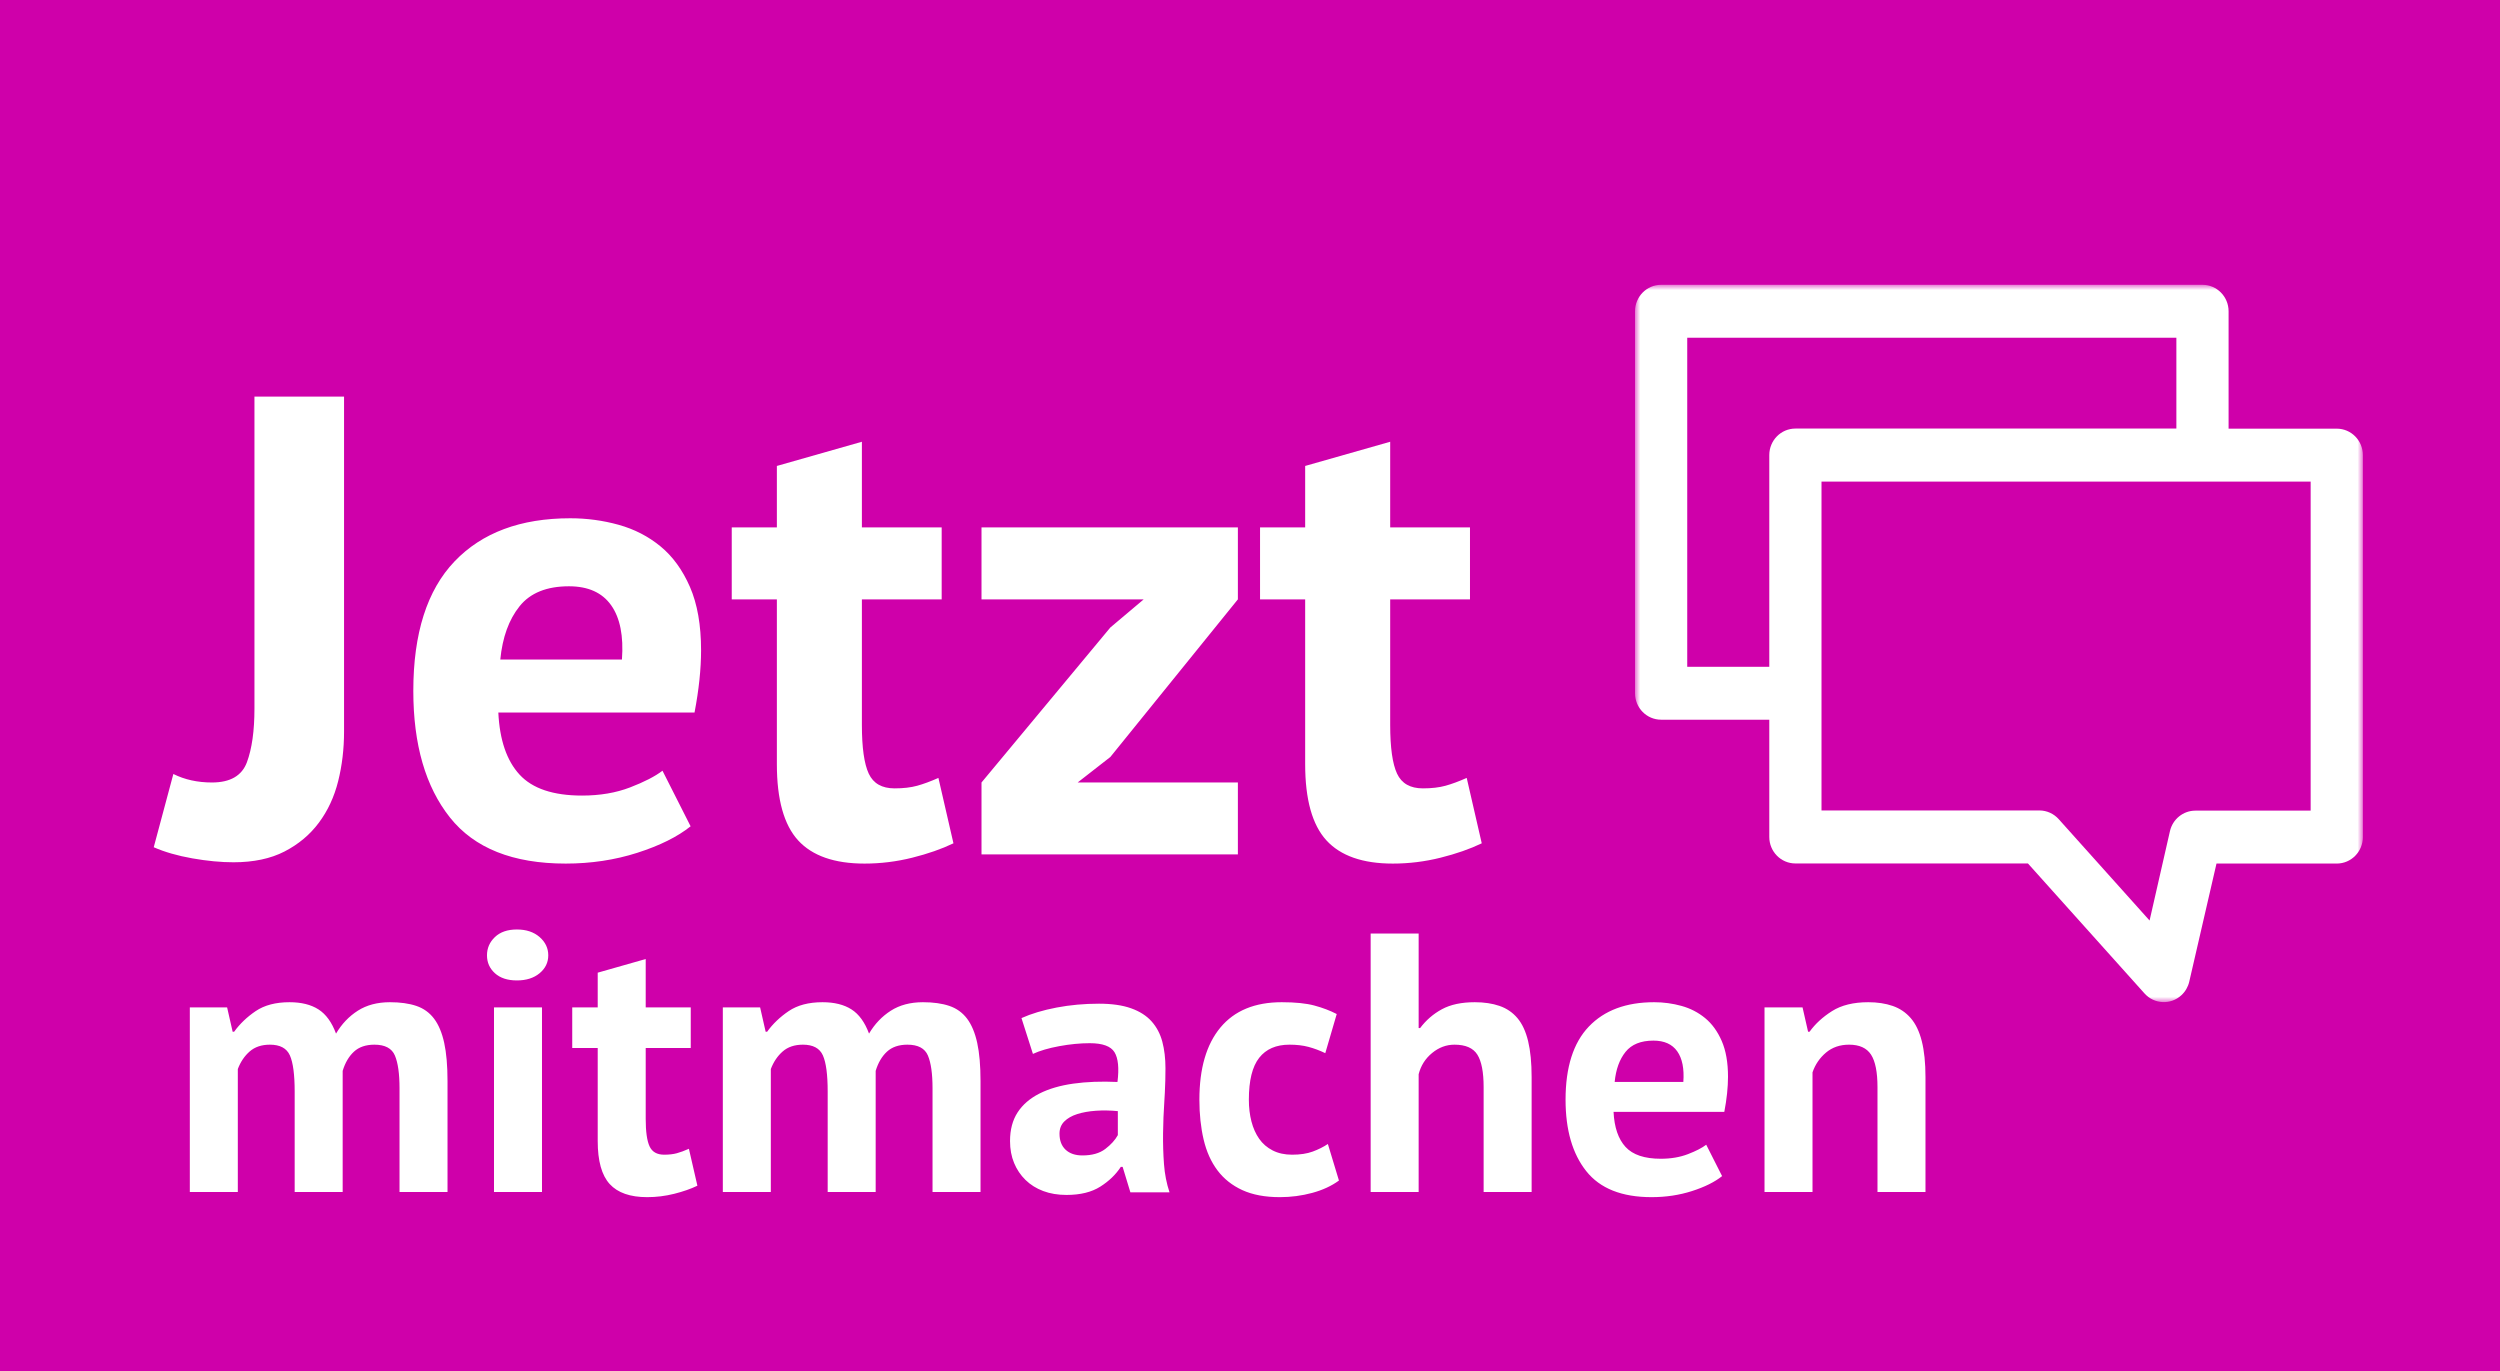
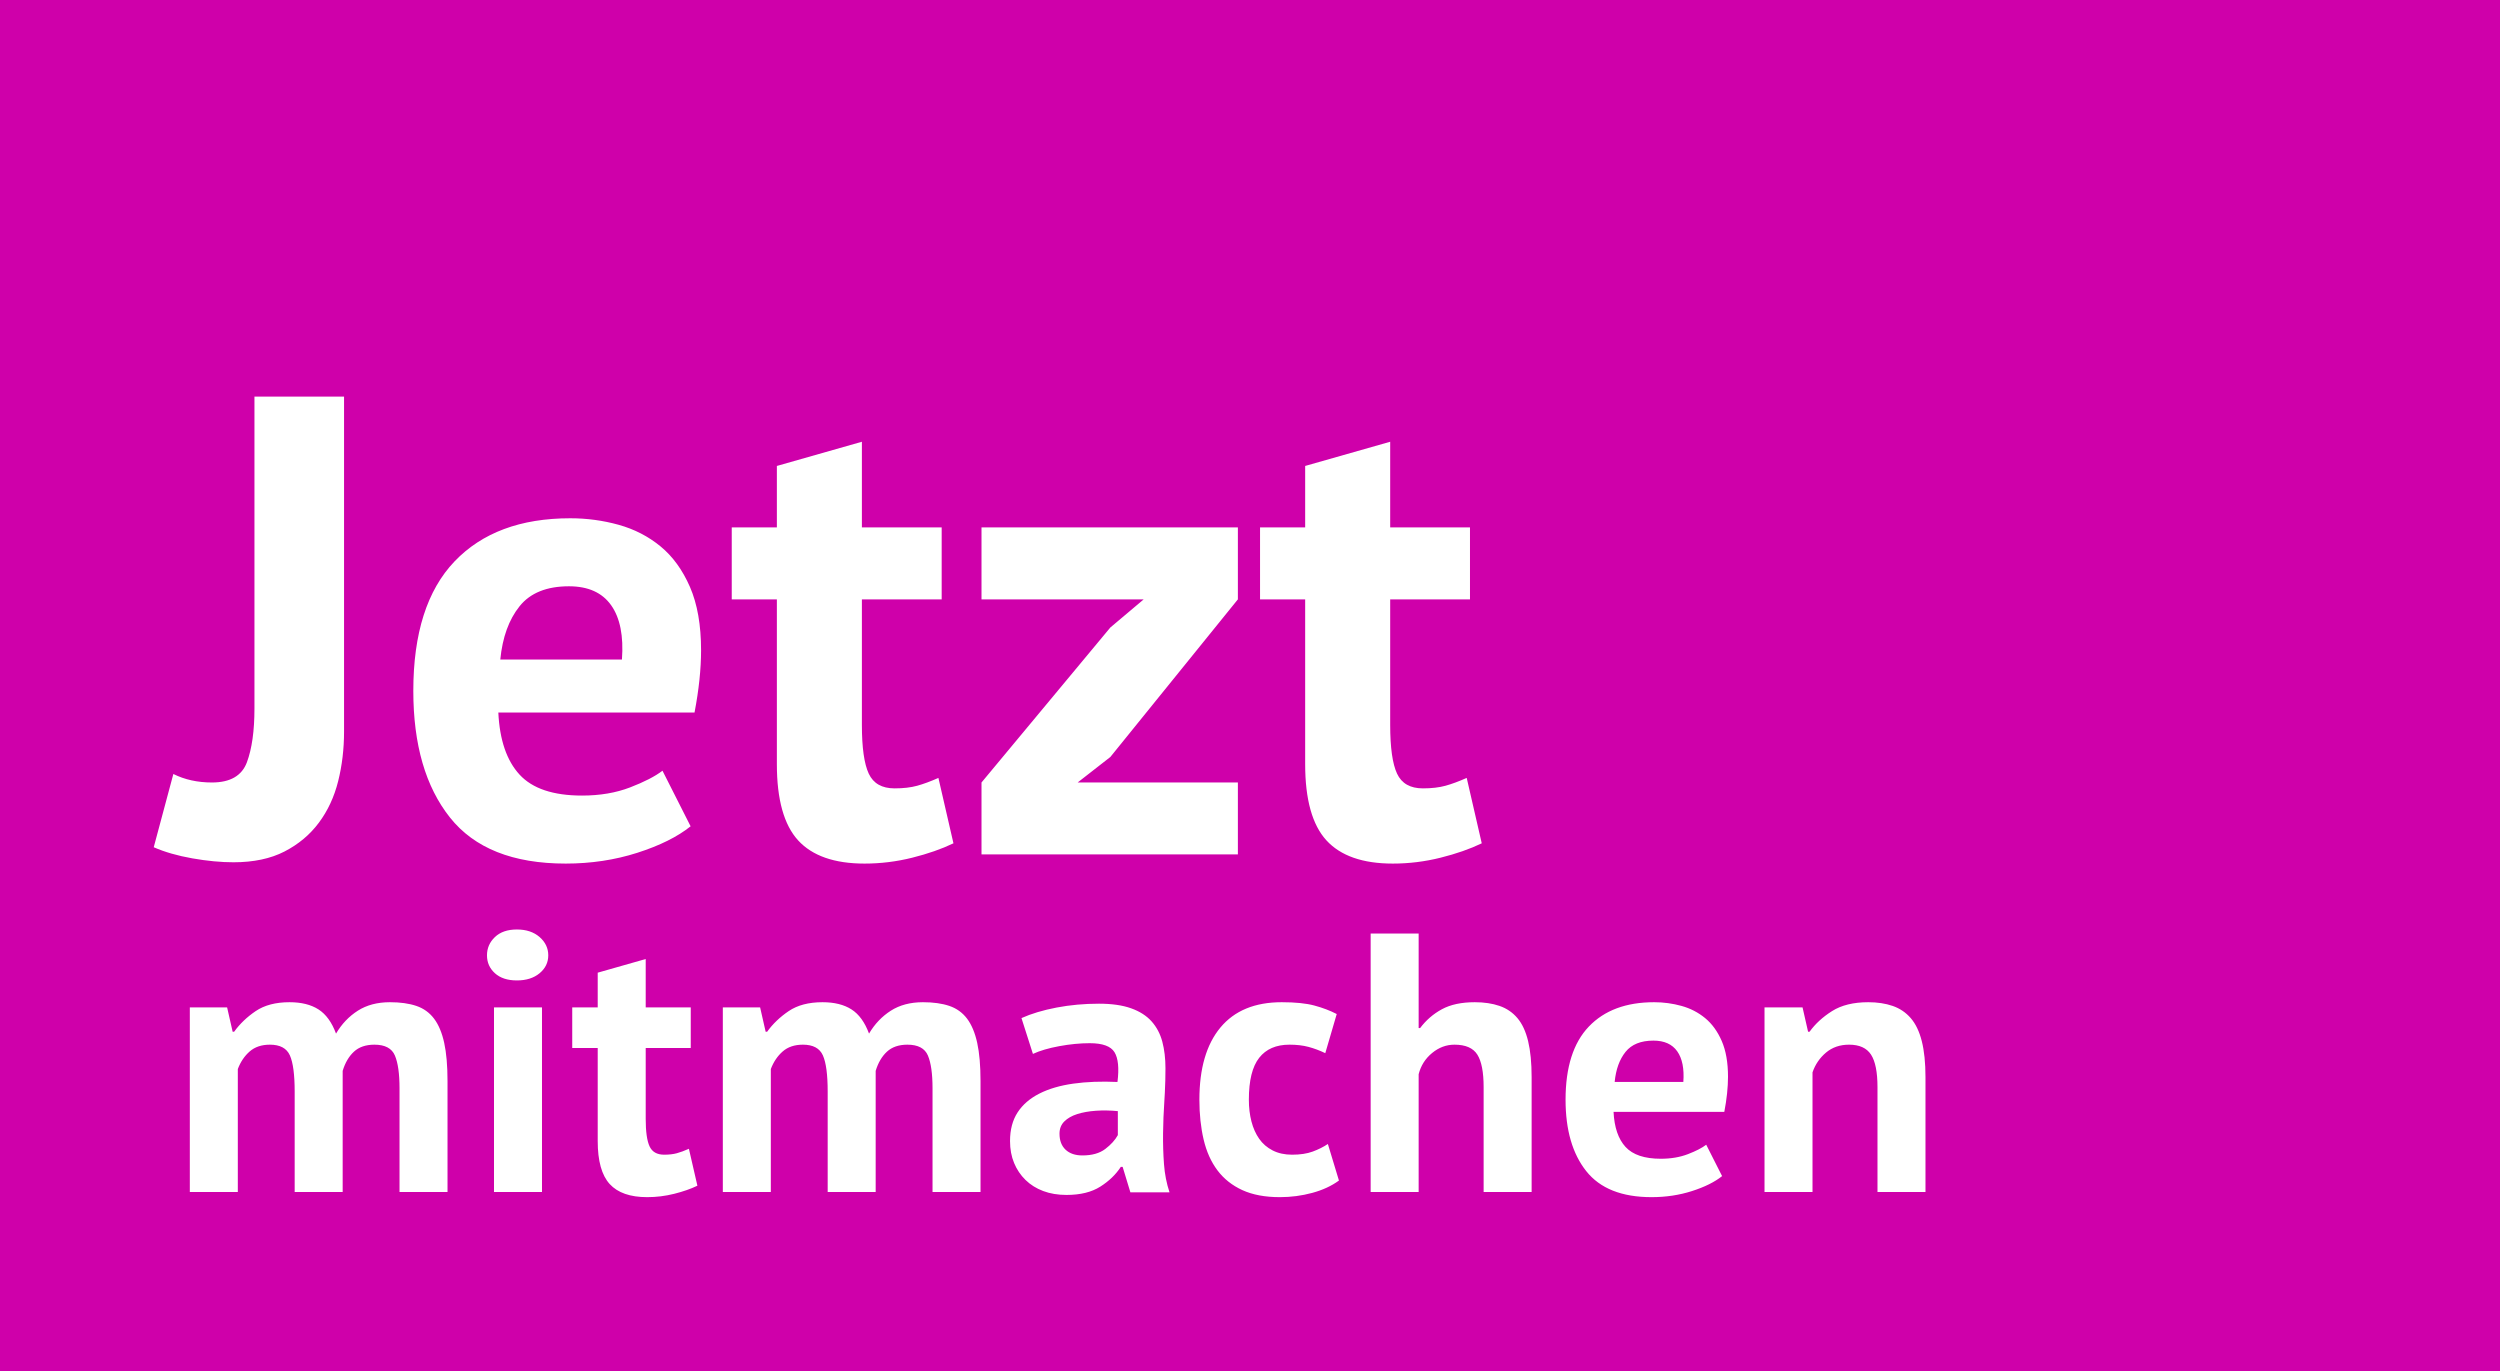
<svg xmlns="http://www.w3.org/2000/svg" xmlns:xlink="http://www.w3.org/1999/xlink" width="237px" height="130px" viewBox="0 0 237 130" version="1.1">
  <title>button-jetzt-unterstützen copy</title>
  <desc>Created with Sketch.</desc>
  <defs>
    <rect id="path-1" x="0" y="0" width="237" height="130" />
    <filter x="-10.5%" y="-17.7%" width="121.1%" height="138.5%" filterUnits="objectBoundingBox" id="filter-2">
      <feMorphology radius="2" operator="dilate" in="SourceAlpha" result="shadowSpreadOuter1" />
      <feOffset dx="0" dy="2" in="shadowSpreadOuter1" result="shadowOffsetOuter1" />
      <feGaussianBlur stdDeviation="6" in="shadowOffsetOuter1" result="shadowBlurOuter1" />
      <feColorMatrix values="0 0 0 0 0   0 0 0 0 0   0 0 0 0 0  0 0 0 0.25 0" type="matrix" in="shadowBlurOuter1" />
    </filter>
    <polygon id="path-3" points="0 0 69 0 69 68 0 68" />
  </defs>
  <g id="button-jetzt-unterstützen-copy" stroke="none" stroke-width="1" fill="none" fill-rule="evenodd">
    <g id="Rectangle">
      <use fill="black" fill-opacity="1" filter="url(#filter-2)" xlink:href="#path-1" />
      <use fill="#CF00AA" fill-rule="evenodd" xlink:href="#path-1" />
    </g>
-     <path d="M24.122,37.6 L32.616,37.6 L32.616,69.344 C32.616,70.997 32.43,72.568 32.058,74.056 C31.686,75.544 31.076,76.856 30.229,77.993 C29.382,79.13 28.297,80.039 26.974,80.721 C25.651,81.403 24.039,81.744 22.138,81.744 C20.939,81.744 19.637,81.62 18.232,81.372 C16.827,81.124 15.607,80.773 14.574,80.318 L16.434,73.374 C17.509,73.911 18.728,74.18 20.092,74.18 C21.828,74.18 22.934,73.539 23.409,72.258 C23.884,70.977 24.122,69.282 24.122,67.174 L24.122,37.6 Z M65.47,78.334 C64.23,79.326 62.545,80.163 60.417,80.845 C58.288,81.527 56.025,81.868 53.628,81.868 C48.626,81.868 44.968,80.411 42.654,77.497 C40.339,74.583 39.182,70.584 39.182,65.5 C39.182,60.044 40.484,55.952 43.088,53.224 C45.692,50.496 49.35,49.132 54.062,49.132 C55.632,49.132 57.162,49.339 58.65,49.752 C60.138,50.165 61.46,50.847 62.618,51.798 C63.775,52.749 64.705,54.03 65.408,55.642 C66.11,57.254 66.462,59.259 66.462,61.656 C66.462,62.524 66.41,63.454 66.307,64.446 C66.203,65.438 66.048,66.471 65.842,67.546 L47.242,67.546 C47.366,70.15 48.037,72.113 49.257,73.436 C50.476,74.759 52.45,75.42 55.178,75.42 C56.872,75.42 58.391,75.162 59.735,74.645 C61.078,74.128 62.101,73.601 62.804,73.064 L65.47,78.334 Z M53.938,55.58 C51.83,55.58 50.269,56.21 49.257,57.471 C48.244,58.732 47.634,60.416 47.428,62.524 L58.96,62.524 C59.125,60.292 58.784,58.577 57.937,57.378 C57.089,56.179 55.756,55.58 53.938,55.58 Z M69.369,50 L73.647,50 L73.647,44.172 L81.707,41.878 L81.707,50 L89.271,50 L89.271,56.82 L81.707,56.82 L81.707,68.724 C81.707,70.873 81.924,72.413 82.358,73.343 C82.792,74.273 83.608,74.738 84.807,74.738 C85.634,74.738 86.347,74.655 86.946,74.49 C87.546,74.325 88.217,74.077 88.961,73.746 L90.387,79.946 C89.271,80.483 87.969,80.938 86.481,81.31 C84.993,81.682 83.485,81.868 81.955,81.868 C79.103,81.868 77.006,81.134 75.662,79.667 C74.319,78.2 73.647,75.792 73.647,72.444 L73.647,56.82 L69.369,56.82 L69.369,50 Z M93.047,74.18 L105.261,59.486 L108.423,56.82 L93.047,56.82 L93.047,50 L117.351,50 L117.351,56.82 L105.261,71.762 L102.161,74.18 L117.351,74.18 L117.351,81 L93.047,81 L93.047,74.18 Z M119.452,50 L123.73,50 L123.73,44.172 L131.79,41.878 L131.79,50 L139.354,50 L139.354,56.82 L131.79,56.82 L131.79,68.724 C131.79,70.873 132.007,72.413 132.441,73.343 C132.875,74.273 133.692,74.738 134.89,74.738 C135.717,74.738 136.43,74.655 137.029,74.49 C137.629,74.325 138.3,74.077 139.044,73.746 L140.47,79.946 C139.354,80.483 138.052,80.938 136.564,81.31 C135.076,81.682 133.568,81.868 132.038,81.868 C129.186,81.868 127.089,81.134 125.745,79.667 C124.402,78.2 123.73,75.792 123.73,72.444 L123.73,56.82 L119.452,56.82 L119.452,50 Z M27.935,113 L27.935,103.48 C27.935,101.87 27.783,100.727 27.48,100.05 C27.177,99.373 26.547,99.035 25.59,99.035 C24.797,99.035 24.155,99.251 23.665,99.683 C23.175,100.114 22.802,100.668 22.545,101.345 L22.545,113 L17.995,113 L17.995,95.5 L21.53,95.5 L22.055,97.81 L22.195,97.81 C22.732,97.063 23.414,96.41 24.242,95.85 C25.071,95.29 26.138,95.01 27.445,95.01 C28.565,95.01 29.481,95.237 30.192,95.692 C30.904,96.148 31.458,96.912 31.855,97.985 C32.392,97.075 33.08,96.352 33.92,95.815 C34.76,95.278 35.775,95.01 36.965,95.01 C37.945,95.01 38.779,95.127 39.468,95.36 C40.156,95.593 40.716,95.996 41.148,96.567 C41.579,97.139 41.9,97.903 42.11,98.86 C42.32,99.817 42.425,101.03 42.425,102.5 L42.425,113 L37.875,113 L37.875,103.165 C37.875,101.788 37.729,100.756 37.438,100.067 C37.146,99.379 36.498,99.035 35.495,99.035 C34.678,99.035 34.031,99.257 33.553,99.7 C33.074,100.143 32.718,100.75 32.485,101.52 L32.485,113 L27.935,113 Z M46.831,95.5 L51.381,95.5 L51.381,113 L46.831,113 L46.831,95.5 Z M46.166,90.565 C46.166,89.888 46.417,89.311 46.919,88.832 C47.421,88.354 48.115,88.115 49.001,88.115 C49.888,88.115 50.606,88.354 51.154,88.832 C51.702,89.311 51.976,89.888 51.976,90.565 C51.976,91.242 51.702,91.807 51.154,92.263 C50.606,92.718 49.888,92.945 49.001,92.945 C48.115,92.945 47.421,92.718 46.919,92.263 C46.417,91.807 46.166,91.242 46.166,90.565 Z M54.248,95.5 L56.663,95.5 L56.663,92.21 L61.213,90.915 L61.213,95.5 L65.483,95.5 L65.483,99.35 L61.213,99.35 L61.213,106.07 C61.213,107.283 61.335,108.152 61.58,108.677 C61.825,109.203 62.286,109.465 62.963,109.465 C63.429,109.465 63.832,109.418 64.17,109.325 C64.509,109.232 64.888,109.092 65.308,108.905 L66.113,112.405 C65.483,112.708 64.748,112.965 63.908,113.175 C63.068,113.385 62.216,113.49 61.353,113.49 C59.743,113.49 58.559,113.076 57.8,112.248 C57.042,111.419 56.663,110.06 56.663,108.17 L56.663,99.35 L54.248,99.35 L54.248,95.5 Z M78.464,113 L78.464,103.48 C78.464,101.87 78.312,100.727 78.009,100.05 C77.706,99.373 77.076,99.035 76.119,99.035 C75.326,99.035 74.684,99.251 74.194,99.683 C73.704,100.114 73.331,100.668 73.074,101.345 L73.074,113 L68.524,113 L68.524,95.5 L72.059,95.5 L72.584,97.81 L72.724,97.81 C73.261,97.063 73.943,96.41 74.772,95.85 C75.6,95.29 76.667,95.01 77.974,95.01 C79.094,95.01 80.01,95.237 80.722,95.692 C81.433,96.148 81.987,96.912 82.384,97.985 C82.921,97.075 83.609,96.352 84.449,95.815 C85.289,95.278 86.304,95.01 87.494,95.01 C88.474,95.01 89.308,95.127 89.997,95.36 C90.685,95.593 91.245,95.996 91.677,96.567 C92.108,97.139 92.429,97.903 92.639,98.86 C92.849,99.817 92.954,101.03 92.954,102.5 L92.954,113 L88.404,113 L88.404,103.165 C88.404,101.788 88.258,100.756 87.967,100.067 C87.675,99.379 87.027,99.035 86.024,99.035 C85.207,99.035 84.56,99.257 84.082,99.7 C83.603,100.143 83.247,100.75 83.014,101.52 L83.014,113 L78.464,113 Z M96.836,96.515 C97.769,96.095 98.877,95.763 100.161,95.517 C101.444,95.272 102.786,95.15 104.186,95.15 C105.399,95.15 106.414,95.296 107.231,95.588 C108.047,95.879 108.695,96.293 109.173,96.83 C109.651,97.367 109.99,98.008 110.188,98.755 C110.386,99.502 110.486,100.342 110.486,101.275 C110.486,102.045 110.466,102.818 110.426,103.595 L110.381,104.373 C110.311,105.411 110.27,106.432 110.258,107.435 C110.246,108.438 110.276,109.412 110.346,110.358 C110.416,111.303 110.591,112.195 110.871,113.035 L107.161,113.035 L106.426,110.62 L106.251,110.62 C105.784,111.343 105.136,111.967 104.308,112.493 C103.48,113.018 102.412,113.28 101.106,113.28 C100.289,113.28 99.554,113.158 98.901,112.912 C98.247,112.667 97.687,112.318 97.221,111.862 C96.754,111.407 96.392,110.871 96.136,110.252 C95.879,109.634 95.751,108.94 95.751,108.17 C95.751,107.097 95.99,106.193 96.468,105.457 C96.946,104.722 97.635,104.128 98.533,103.672 C99.431,103.217 100.505,102.903 101.753,102.728 C103.001,102.552 104.396,102.5 105.936,102.57 C106.099,101.263 106.006,100.324 105.656,99.752 C105.306,99.181 104.524,98.895 103.311,98.895 C102.401,98.895 101.438,98.988 100.423,99.175 C99.408,99.362 98.574,99.607 97.921,99.91 L96.836,96.515 Z M102.611,109.535 C103.521,109.535 104.244,109.331 104.781,108.922 C105.317,108.514 105.714,108.077 105.971,107.61 L105.971,105.335 C105.247,105.265 104.553,105.253 103.888,105.3 C103.223,105.347 102.634,105.452 102.121,105.615 C101.607,105.778 101.199,106.012 100.896,106.315 C100.592,106.618 100.441,107.003 100.441,107.47 C100.441,108.123 100.633,108.631 101.018,108.993 C101.403,109.354 101.934,109.535 102.611,109.535 Z M126.932,111.915 C126.232,112.428 125.386,112.819 124.394,113.088 C123.403,113.356 122.382,113.49 121.332,113.49 C119.932,113.49 118.748,113.268 117.779,112.825 C116.811,112.382 116.024,111.758 115.417,110.953 C114.81,110.147 114.373,109.173 114.104,108.03 C113.836,106.887 113.702,105.627 113.702,104.25 C113.702,101.287 114.367,99.006 115.697,97.407 C117.027,95.809 118.964,95.01 121.507,95.01 C122.79,95.01 123.823,95.115 124.604,95.325 C125.386,95.535 126.092,95.803 126.722,96.13 L125.637,99.84 C125.1,99.583 124.569,99.385 124.044,99.245 C123.519,99.105 122.919,99.035 122.242,99.035 C120.982,99.035 120.025,99.449 119.372,100.278 C118.719,101.106 118.392,102.43 118.392,104.25 C118.392,104.997 118.474,105.685 118.637,106.315 C118.8,106.945 119.045,107.493 119.372,107.96 C119.699,108.427 120.124,108.794 120.649,109.062 C121.174,109.331 121.787,109.465 122.487,109.465 C123.257,109.465 123.91,109.366 124.447,109.168 C124.984,108.969 125.462,108.73 125.882,108.45 L126.932,111.915 Z M140.648,113 L140.648,103.06 C140.648,101.637 140.45,100.61 140.053,99.98 C139.657,99.35 138.933,99.035 137.883,99.035 C137.113,99.035 136.407,99.297 135.766,99.823 C135.124,100.348 134.698,101.018 134.488,101.835 L134.488,113 L129.938,113 L129.938,88.5 L134.488,88.5 L134.488,97.46 L134.628,97.46 C135.188,96.713 135.877,96.118 136.693,95.675 C137.51,95.232 138.548,95.01 139.808,95.01 C140.695,95.01 141.477,95.127 142.153,95.36 C142.83,95.593 143.396,95.978 143.851,96.515 C144.306,97.052 144.644,97.781 144.866,98.703 C145.087,99.624 145.198,100.762 145.198,102.115 L145.198,113 L140.648,113 Z M163.255,111.495 C162.555,112.055 161.604,112.527 160.402,112.912 C159.2,113.298 157.923,113.49 156.57,113.49 C153.746,113.49 151.681,112.668 150.375,111.022 C149.068,109.377 148.415,107.12 148.415,104.25 C148.415,101.17 149.15,98.86 150.62,97.32 C152.09,95.78 154.155,95.01 156.815,95.01 C157.701,95.01 158.565,95.127 159.405,95.36 C160.245,95.593 160.991,95.978 161.645,96.515 C162.298,97.052 162.823,97.775 163.22,98.685 C163.616,99.595 163.815,100.727 163.815,102.08 C163.815,102.57 163.785,103.095 163.727,103.655 C163.669,104.215 163.581,104.798 163.465,105.405 L152.965,105.405 C153.035,106.875 153.414,107.983 154.102,108.73 C154.79,109.477 155.905,109.85 157.445,109.85 C158.401,109.85 159.259,109.704 160.017,109.412 C160.775,109.121 161.353,108.823 161.75,108.52 L163.255,111.495 Z M156.745,98.65 C155.555,98.65 154.674,99.006 154.102,99.718 C153.53,100.429 153.186,101.38 153.07,102.57 L159.58,102.57 C159.673,101.31 159.48,100.342 159.002,99.665 C158.524,98.988 157.771,98.65 156.745,98.65 Z M177.986,113 L177.986,103.06 C177.986,101.637 177.782,100.61 177.374,99.98 C176.965,99.35 176.271,99.035 175.291,99.035 C174.428,99.035 173.699,99.286 173.104,99.787 C172.509,100.289 172.083,100.913 171.826,101.66 L171.826,113 L167.276,113 L167.276,95.5 L170.881,95.5 L171.406,97.81 L171.546,97.81 C172.083,97.063 172.794,96.41 173.681,95.85 C174.568,95.29 175.711,95.01 177.111,95.01 C177.974,95.01 178.744,95.127 179.421,95.36 C180.098,95.593 180.669,95.978 181.136,96.515 C181.603,97.052 181.953,97.781 182.186,98.703 C182.419,99.624 182.536,100.762 182.536,102.115 L182.536,113 L177.986,113 Z" id="Jetztmitmachen" fill="#FFFFFF" fill-rule="nonzero" />
+     <path d="M24.122,37.6 L32.616,37.6 L32.616,69.344 C32.616,70.997 32.43,72.568 32.058,74.056 C31.686,75.544 31.076,76.856 30.229,77.993 C29.382,79.13 28.297,80.039 26.974,80.721 C25.651,81.403 24.039,81.744 22.138,81.744 C20.939,81.744 19.637,81.62 18.232,81.372 C16.827,81.124 15.607,80.773 14.574,80.318 L16.434,73.374 C17.509,73.911 18.728,74.18 20.092,74.18 C21.828,74.18 22.934,73.539 23.409,72.258 C23.884,70.977 24.122,69.282 24.122,67.174 L24.122,37.6 Z M65.47,78.334 C64.23,79.326 62.545,80.163 60.417,80.845 C58.288,81.527 56.025,81.868 53.628,81.868 C48.626,81.868 44.968,80.411 42.654,77.497 C40.339,74.583 39.182,70.584 39.182,65.5 C39.182,60.044 40.484,55.952 43.088,53.224 C45.692,50.496 49.35,49.132 54.062,49.132 C55.632,49.132 57.162,49.339 58.65,49.752 C60.138,50.165 61.46,50.847 62.618,51.798 C63.775,52.749 64.705,54.03 65.408,55.642 C66.11,57.254 66.462,59.259 66.462,61.656 C66.462,62.524 66.41,63.454 66.307,64.446 C66.203,65.438 66.048,66.471 65.842,67.546 L47.242,67.546 C47.366,70.15 48.037,72.113 49.257,73.436 C50.476,74.759 52.45,75.42 55.178,75.42 C56.872,75.42 58.391,75.162 59.735,74.645 C61.078,74.128 62.101,73.601 62.804,73.064 L65.47,78.334 Z M53.938,55.58 C51.83,55.58 50.269,56.21 49.257,57.471 C48.244,58.732 47.634,60.416 47.428,62.524 L58.96,62.524 C59.125,60.292 58.784,58.577 57.937,57.378 C57.089,56.179 55.756,55.58 53.938,55.58 Z M69.369,50 L73.647,50 L73.647,44.172 L81.707,41.878 L81.707,50 L89.271,50 L89.271,56.82 L81.707,56.82 L81.707,68.724 C81.707,70.873 81.924,72.413 82.358,73.343 C82.792,74.273 83.608,74.738 84.807,74.738 C85.634,74.738 86.347,74.655 86.946,74.49 C87.546,74.325 88.217,74.077 88.961,73.746 L90.387,79.946 C89.271,80.483 87.969,80.938 86.481,81.31 C84.993,81.682 83.485,81.868 81.955,81.868 C79.103,81.868 77.006,81.134 75.662,79.667 C74.319,78.2 73.647,75.792 73.647,72.444 L73.647,56.82 L69.369,56.82 L69.369,50 Z M93.047,74.18 L105.261,59.486 L108.423,56.82 L93.047,56.82 L93.047,50 L117.351,50 L117.351,56.82 L105.261,71.762 L102.161,74.18 L117.351,74.18 L117.351,81 L93.047,81 L93.047,74.18 Z M119.452,50 L123.73,50 L123.73,44.172 L131.79,41.878 L131.79,50 L139.354,50 L139.354,56.82 L131.79,56.82 L131.79,68.724 C131.79,70.873 132.007,72.413 132.441,73.343 C132.875,74.273 133.692,74.738 134.89,74.738 C135.717,74.738 136.43,74.655 137.029,74.49 C137.629,74.325 138.3,74.077 139.044,73.746 L140.47,79.946 C139.354,80.483 138.052,80.938 136.564,81.31 C135.076,81.682 133.568,81.868 132.038,81.868 C129.186,81.868 127.089,81.134 125.745,79.667 C124.402,78.2 123.73,75.792 123.73,72.444 L123.73,56.82 L119.452,56.82 Z M27.935,113 L27.935,103.48 C27.935,101.87 27.783,100.727 27.48,100.05 C27.177,99.373 26.547,99.035 25.59,99.035 C24.797,99.035 24.155,99.251 23.665,99.683 C23.175,100.114 22.802,100.668 22.545,101.345 L22.545,113 L17.995,113 L17.995,95.5 L21.53,95.5 L22.055,97.81 L22.195,97.81 C22.732,97.063 23.414,96.41 24.242,95.85 C25.071,95.29 26.138,95.01 27.445,95.01 C28.565,95.01 29.481,95.237 30.192,95.692 C30.904,96.148 31.458,96.912 31.855,97.985 C32.392,97.075 33.08,96.352 33.92,95.815 C34.76,95.278 35.775,95.01 36.965,95.01 C37.945,95.01 38.779,95.127 39.468,95.36 C40.156,95.593 40.716,95.996 41.148,96.567 C41.579,97.139 41.9,97.903 42.11,98.86 C42.32,99.817 42.425,101.03 42.425,102.5 L42.425,113 L37.875,113 L37.875,103.165 C37.875,101.788 37.729,100.756 37.438,100.067 C37.146,99.379 36.498,99.035 35.495,99.035 C34.678,99.035 34.031,99.257 33.553,99.7 C33.074,100.143 32.718,100.75 32.485,101.52 L32.485,113 L27.935,113 Z M46.831,95.5 L51.381,95.5 L51.381,113 L46.831,113 L46.831,95.5 Z M46.166,90.565 C46.166,89.888 46.417,89.311 46.919,88.832 C47.421,88.354 48.115,88.115 49.001,88.115 C49.888,88.115 50.606,88.354 51.154,88.832 C51.702,89.311 51.976,89.888 51.976,90.565 C51.976,91.242 51.702,91.807 51.154,92.263 C50.606,92.718 49.888,92.945 49.001,92.945 C48.115,92.945 47.421,92.718 46.919,92.263 C46.417,91.807 46.166,91.242 46.166,90.565 Z M54.248,95.5 L56.663,95.5 L56.663,92.21 L61.213,90.915 L61.213,95.5 L65.483,95.5 L65.483,99.35 L61.213,99.35 L61.213,106.07 C61.213,107.283 61.335,108.152 61.58,108.677 C61.825,109.203 62.286,109.465 62.963,109.465 C63.429,109.465 63.832,109.418 64.17,109.325 C64.509,109.232 64.888,109.092 65.308,108.905 L66.113,112.405 C65.483,112.708 64.748,112.965 63.908,113.175 C63.068,113.385 62.216,113.49 61.353,113.49 C59.743,113.49 58.559,113.076 57.8,112.248 C57.042,111.419 56.663,110.06 56.663,108.17 L56.663,99.35 L54.248,99.35 L54.248,95.5 Z M78.464,113 L78.464,103.48 C78.464,101.87 78.312,100.727 78.009,100.05 C77.706,99.373 77.076,99.035 76.119,99.035 C75.326,99.035 74.684,99.251 74.194,99.683 C73.704,100.114 73.331,100.668 73.074,101.345 L73.074,113 L68.524,113 L68.524,95.5 L72.059,95.5 L72.584,97.81 L72.724,97.81 C73.261,97.063 73.943,96.41 74.772,95.85 C75.6,95.29 76.667,95.01 77.974,95.01 C79.094,95.01 80.01,95.237 80.722,95.692 C81.433,96.148 81.987,96.912 82.384,97.985 C82.921,97.075 83.609,96.352 84.449,95.815 C85.289,95.278 86.304,95.01 87.494,95.01 C88.474,95.01 89.308,95.127 89.997,95.36 C90.685,95.593 91.245,95.996 91.677,96.567 C92.108,97.139 92.429,97.903 92.639,98.86 C92.849,99.817 92.954,101.03 92.954,102.5 L92.954,113 L88.404,113 L88.404,103.165 C88.404,101.788 88.258,100.756 87.967,100.067 C87.675,99.379 87.027,99.035 86.024,99.035 C85.207,99.035 84.56,99.257 84.082,99.7 C83.603,100.143 83.247,100.75 83.014,101.52 L83.014,113 L78.464,113 Z M96.836,96.515 C97.769,96.095 98.877,95.763 100.161,95.517 C101.444,95.272 102.786,95.15 104.186,95.15 C105.399,95.15 106.414,95.296 107.231,95.588 C108.047,95.879 108.695,96.293 109.173,96.83 C109.651,97.367 109.99,98.008 110.188,98.755 C110.386,99.502 110.486,100.342 110.486,101.275 C110.486,102.045 110.466,102.818 110.426,103.595 L110.381,104.373 C110.311,105.411 110.27,106.432 110.258,107.435 C110.246,108.438 110.276,109.412 110.346,110.358 C110.416,111.303 110.591,112.195 110.871,113.035 L107.161,113.035 L106.426,110.62 L106.251,110.62 C105.784,111.343 105.136,111.967 104.308,112.493 C103.48,113.018 102.412,113.28 101.106,113.28 C100.289,113.28 99.554,113.158 98.901,112.912 C98.247,112.667 97.687,112.318 97.221,111.862 C96.754,111.407 96.392,110.871 96.136,110.252 C95.879,109.634 95.751,108.94 95.751,108.17 C95.751,107.097 95.99,106.193 96.468,105.457 C96.946,104.722 97.635,104.128 98.533,103.672 C99.431,103.217 100.505,102.903 101.753,102.728 C103.001,102.552 104.396,102.5 105.936,102.57 C106.099,101.263 106.006,100.324 105.656,99.752 C105.306,99.181 104.524,98.895 103.311,98.895 C102.401,98.895 101.438,98.988 100.423,99.175 C99.408,99.362 98.574,99.607 97.921,99.91 L96.836,96.515 Z M102.611,109.535 C103.521,109.535 104.244,109.331 104.781,108.922 C105.317,108.514 105.714,108.077 105.971,107.61 L105.971,105.335 C105.247,105.265 104.553,105.253 103.888,105.3 C103.223,105.347 102.634,105.452 102.121,105.615 C101.607,105.778 101.199,106.012 100.896,106.315 C100.592,106.618 100.441,107.003 100.441,107.47 C100.441,108.123 100.633,108.631 101.018,108.993 C101.403,109.354 101.934,109.535 102.611,109.535 Z M126.932,111.915 C126.232,112.428 125.386,112.819 124.394,113.088 C123.403,113.356 122.382,113.49 121.332,113.49 C119.932,113.49 118.748,113.268 117.779,112.825 C116.811,112.382 116.024,111.758 115.417,110.953 C114.81,110.147 114.373,109.173 114.104,108.03 C113.836,106.887 113.702,105.627 113.702,104.25 C113.702,101.287 114.367,99.006 115.697,97.407 C117.027,95.809 118.964,95.01 121.507,95.01 C122.79,95.01 123.823,95.115 124.604,95.325 C125.386,95.535 126.092,95.803 126.722,96.13 L125.637,99.84 C125.1,99.583 124.569,99.385 124.044,99.245 C123.519,99.105 122.919,99.035 122.242,99.035 C120.982,99.035 120.025,99.449 119.372,100.278 C118.719,101.106 118.392,102.43 118.392,104.25 C118.392,104.997 118.474,105.685 118.637,106.315 C118.8,106.945 119.045,107.493 119.372,107.96 C119.699,108.427 120.124,108.794 120.649,109.062 C121.174,109.331 121.787,109.465 122.487,109.465 C123.257,109.465 123.91,109.366 124.447,109.168 C124.984,108.969 125.462,108.73 125.882,108.45 L126.932,111.915 Z M140.648,113 L140.648,103.06 C140.648,101.637 140.45,100.61 140.053,99.98 C139.657,99.35 138.933,99.035 137.883,99.035 C137.113,99.035 136.407,99.297 135.766,99.823 C135.124,100.348 134.698,101.018 134.488,101.835 L134.488,113 L129.938,113 L129.938,88.5 L134.488,88.5 L134.488,97.46 L134.628,97.46 C135.188,96.713 135.877,96.118 136.693,95.675 C137.51,95.232 138.548,95.01 139.808,95.01 C140.695,95.01 141.477,95.127 142.153,95.36 C142.83,95.593 143.396,95.978 143.851,96.515 C144.306,97.052 144.644,97.781 144.866,98.703 C145.087,99.624 145.198,100.762 145.198,102.115 L145.198,113 L140.648,113 Z M163.255,111.495 C162.555,112.055 161.604,112.527 160.402,112.912 C159.2,113.298 157.923,113.49 156.57,113.49 C153.746,113.49 151.681,112.668 150.375,111.022 C149.068,109.377 148.415,107.12 148.415,104.25 C148.415,101.17 149.15,98.86 150.62,97.32 C152.09,95.78 154.155,95.01 156.815,95.01 C157.701,95.01 158.565,95.127 159.405,95.36 C160.245,95.593 160.991,95.978 161.645,96.515 C162.298,97.052 162.823,97.775 163.22,98.685 C163.616,99.595 163.815,100.727 163.815,102.08 C163.815,102.57 163.785,103.095 163.727,103.655 C163.669,104.215 163.581,104.798 163.465,105.405 L152.965,105.405 C153.035,106.875 153.414,107.983 154.102,108.73 C154.79,109.477 155.905,109.85 157.445,109.85 C158.401,109.85 159.259,109.704 160.017,109.412 C160.775,109.121 161.353,108.823 161.75,108.52 L163.255,111.495 Z M156.745,98.65 C155.555,98.65 154.674,99.006 154.102,99.718 C153.53,100.429 153.186,101.38 153.07,102.57 L159.58,102.57 C159.673,101.31 159.48,100.342 159.002,99.665 C158.524,98.988 157.771,98.65 156.745,98.65 Z M177.986,113 L177.986,103.06 C177.986,101.637 177.782,100.61 177.374,99.98 C176.965,99.35 176.271,99.035 175.291,99.035 C174.428,99.035 173.699,99.286 173.104,99.787 C172.509,100.289 172.083,100.913 171.826,101.66 L171.826,113 L167.276,113 L167.276,95.5 L170.881,95.5 L171.406,97.81 L171.546,97.81 C172.083,97.063 172.794,96.41 173.681,95.85 C174.568,95.29 175.711,95.01 177.111,95.01 C177.974,95.01 178.744,95.127 179.421,95.36 C180.098,95.593 180.669,95.978 181.136,96.515 C181.603,97.052 181.953,97.781 182.186,98.703 C182.419,99.624 182.536,100.762 182.536,102.115 L182.536,113 L177.986,113 Z" id="Jetztmitmachen" fill="#FFFFFF" fill-rule="nonzero" />
    <g id="Group-3" transform="translate(155, 27)">
      <mask id="mask-4" fill="white">
        <use xlink:href="#path-3" />
      </mask>
      <g id="Clip-2" />
-       <path d="M64.05,49.848 L53.12,49.848 C51.967,49.85 50.968,50.658 50.71,51.796 L48.78,60.266 L40.176,50.668 C39.709,50.139 39.044,49.835 38.345,49.831 L17.679,49.831 L17.679,18.653 L64.05,18.653 L64.05,49.848 Z M12.729,16.145 L12.729,36.211 L4.95,36.211 L4.95,5.017 L51.32,5.017 L51.32,13.628 L15.204,13.628 C13.838,13.628 12.729,14.751 12.729,16.137 L12.729,16.145 Z M53.795,0 L2.475,0 C1.109,0 0,1.123 0,2.508 L0,38.72 C0,40.105 1.109,41.228 2.475,41.228 L12.729,41.228 L12.729,52.348 C12.729,53.733 13.838,54.856 15.204,54.856 L37.248,54.856 L48.301,67.18 C49.222,68.205 50.787,68.279 51.797,67.346 C52.168,67.004 52.428,66.555 52.542,66.06 L55.124,54.865 L66.525,54.865 C67.891,54.865 69,53.742 69,52.356 L69,16.145 C69,14.76 67.891,13.637 66.525,13.637 L56.27,13.637 L56.27,2.508 C56.27,1.123 55.163,0 53.795,0 L53.795,0 Z" id="Fill-1" fill="#FFFFFF" mask="url(#mask-4)" />
    </g>
  </g>
</svg>